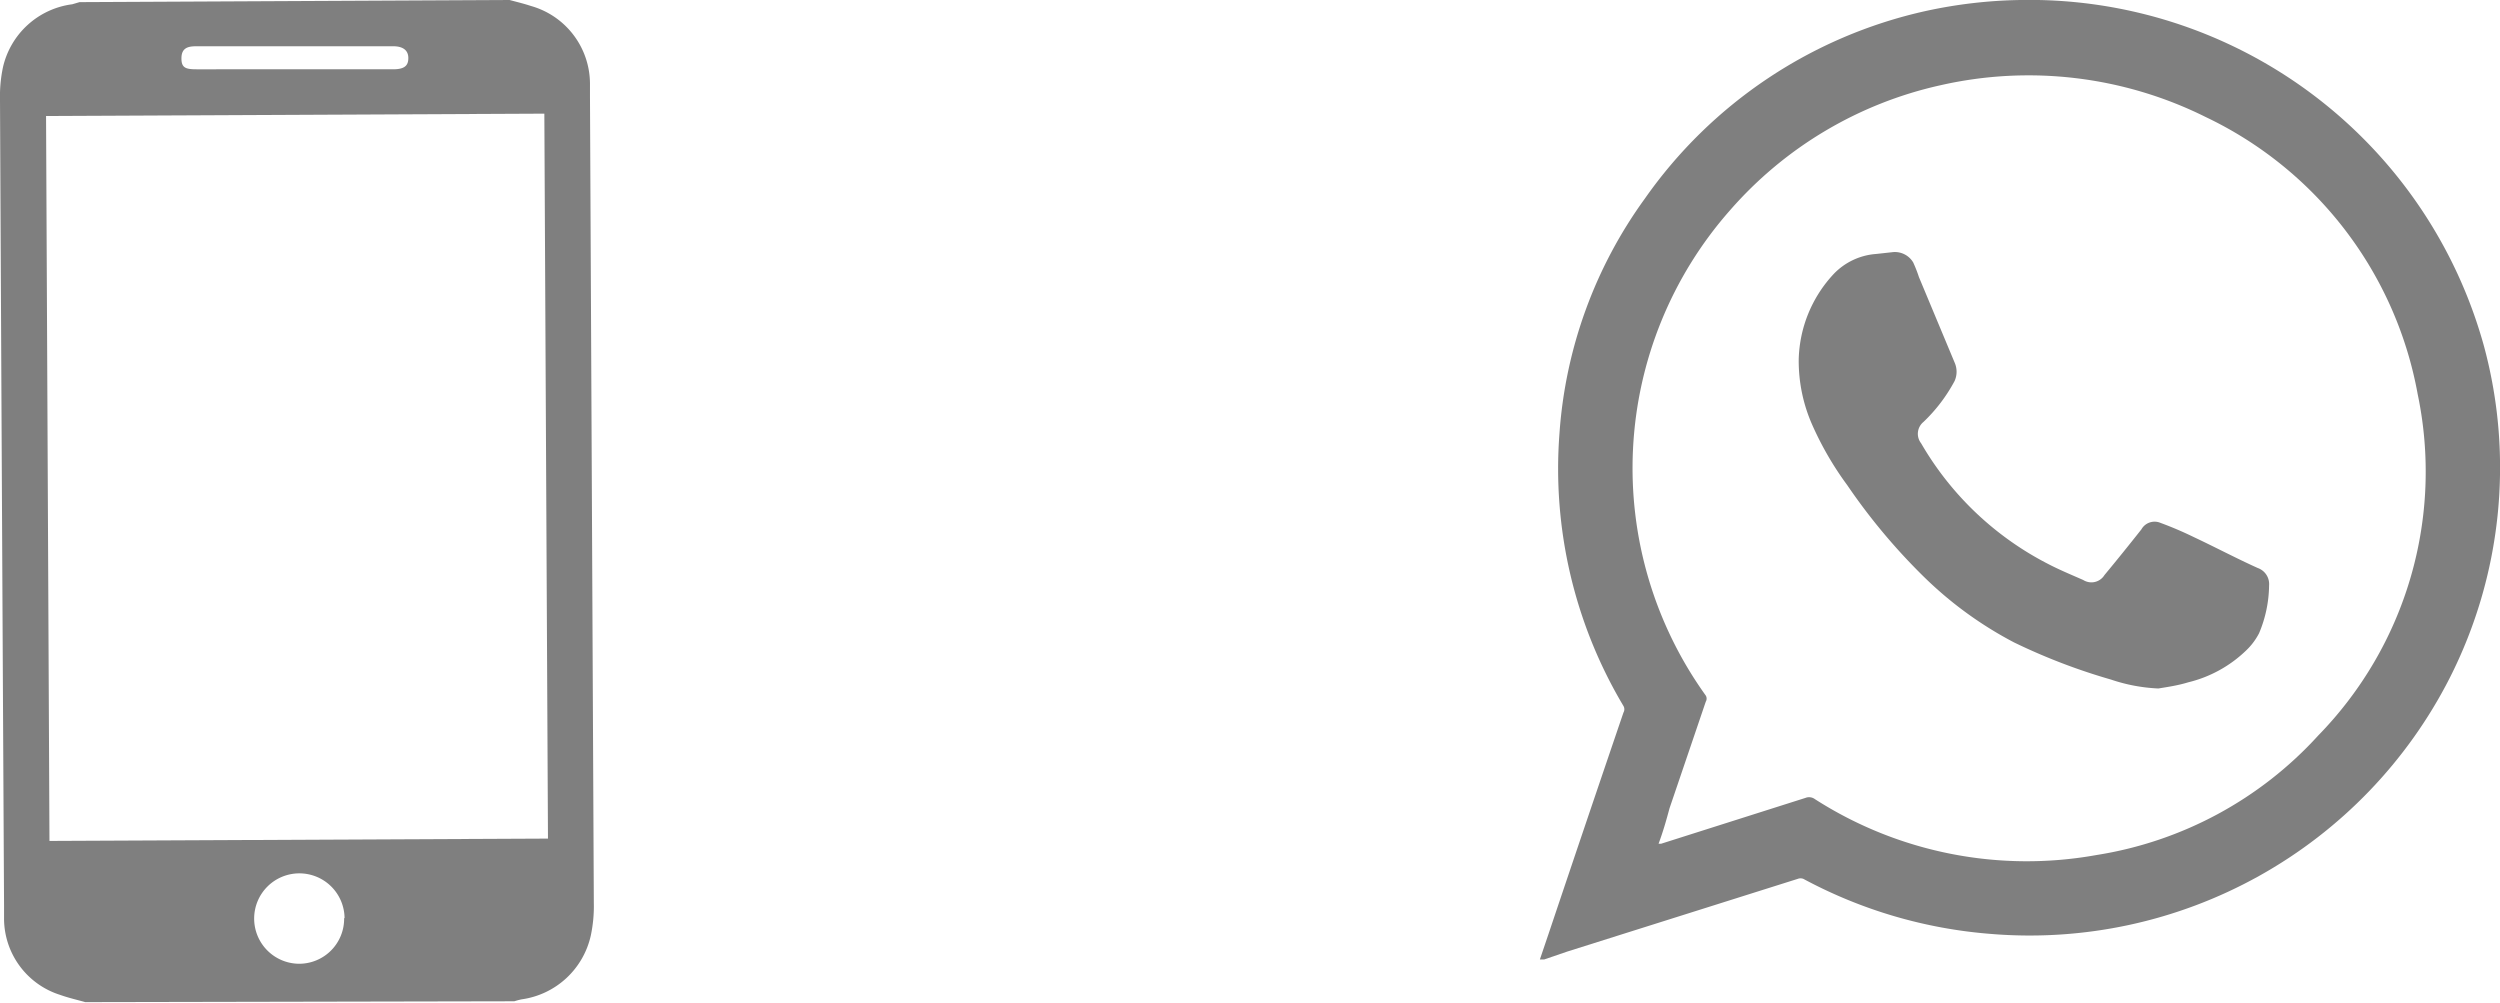
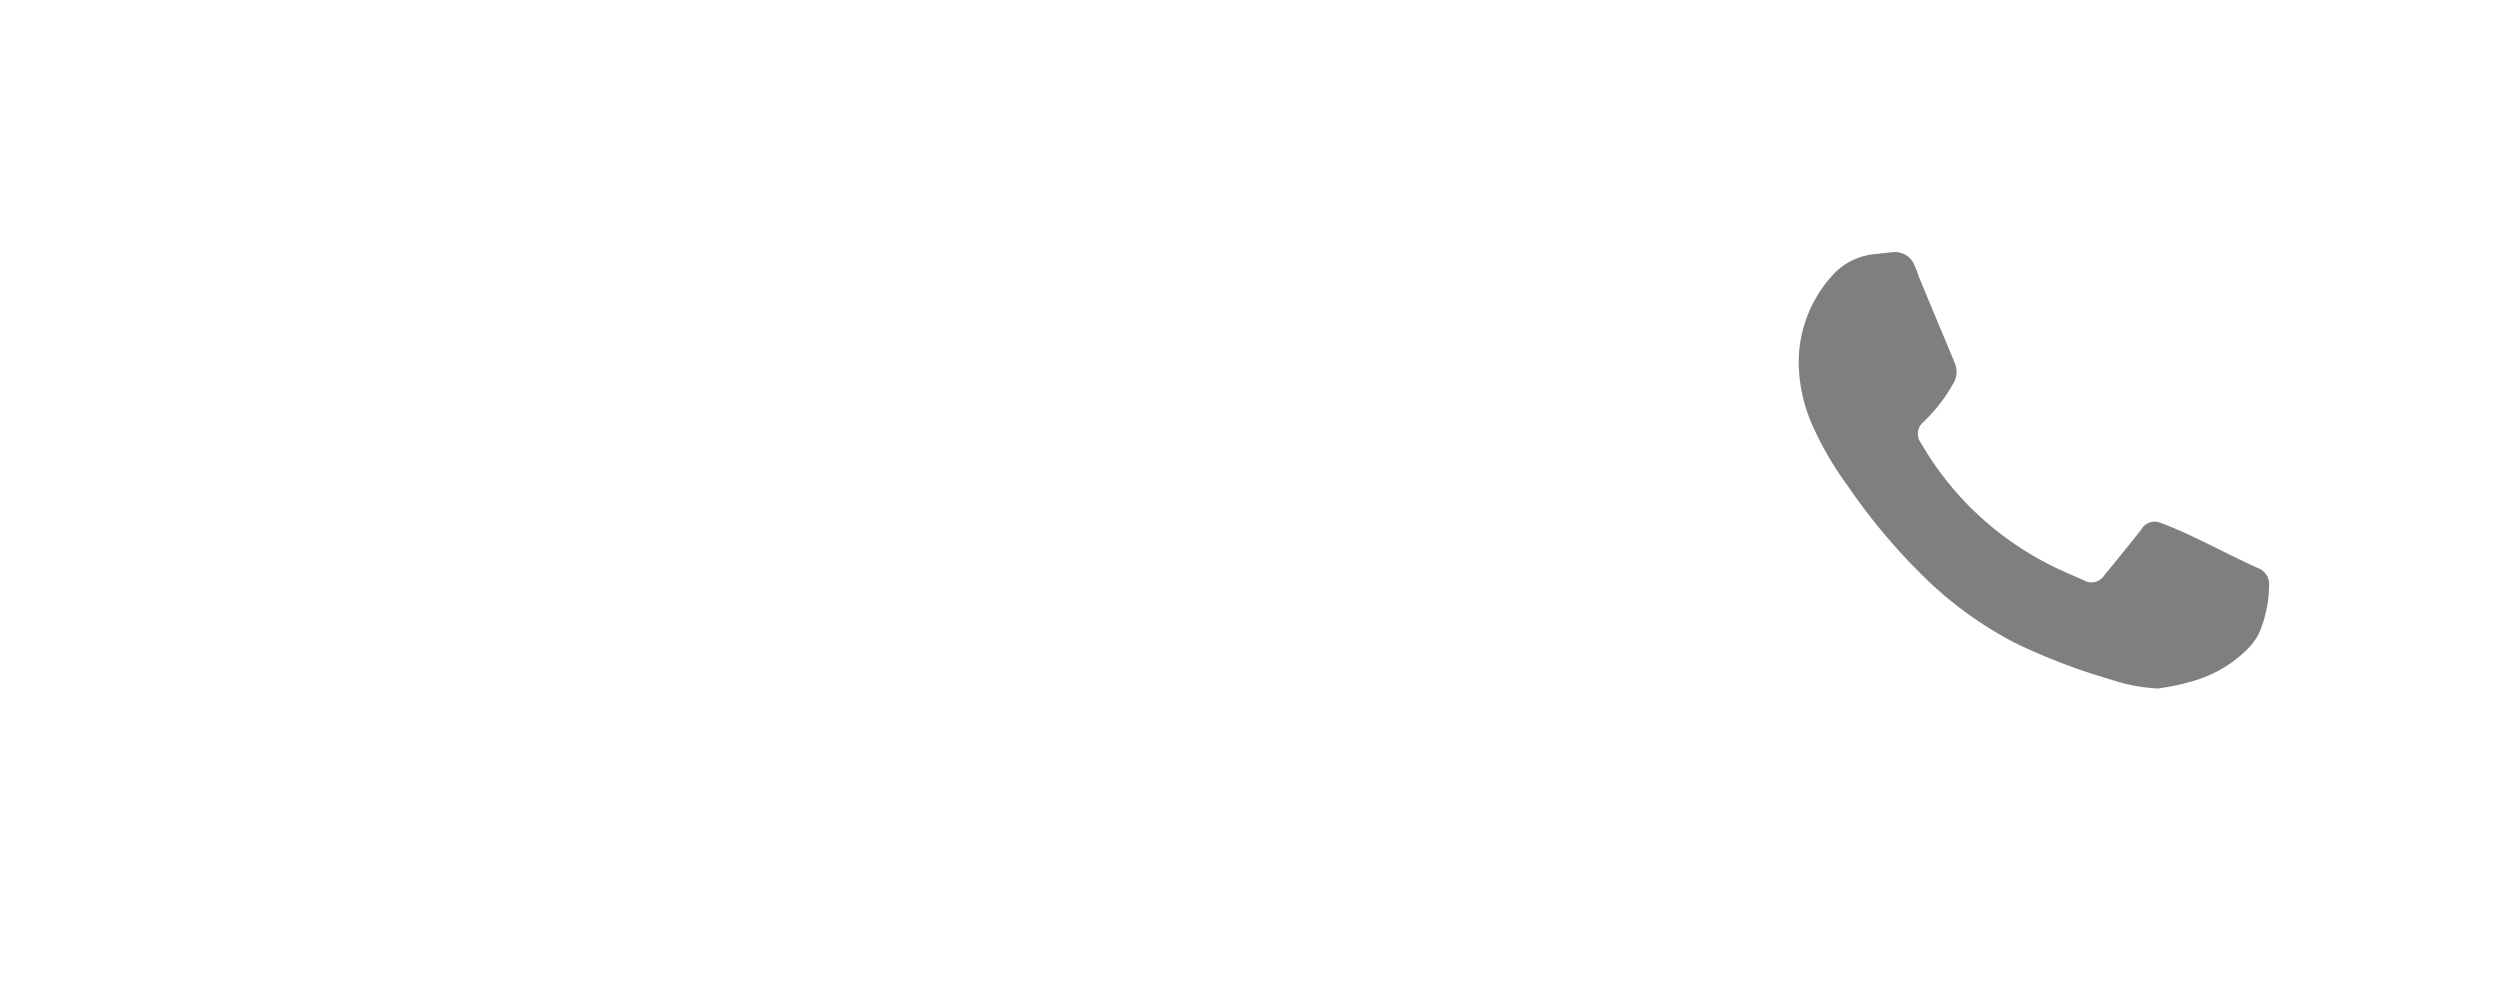
<svg xmlns="http://www.w3.org/2000/svg" viewBox="0 0 117.25 47.02">
  <defs>
    <style>.cls-1{fill:#7f7f7f;}</style>
  </defs>
  <g id="Capa_2" data-name="Capa 2">
    <g id="Vistas_internas_desktop" data-name="Vistas internas desktop">
-       <path class="cls-1" d="M4,47c-.39-.11-.79-.2-1.18-.34A3.76,3.76,0,0,1,.19,43.11c0-.22,0-.43,0-.65Q.09,23.58,0,4.69A6.64,6.64,0,0,1,.14,3.15,3.84,3.84,0,0,1,3.39.2L3.73.1,23.9,0c.33.09.67.17,1,.28a3.8,3.8,0,0,1,2.77,3.64c0,.21,0,.42,0,.64l.18,37.77a6.64,6.64,0,0,1-.14,1.54,3.87,3.87,0,0,1-3.25,3,3.37,3.37,0,0,0-.34.09ZM2.16,5.44l.16,34,23.38-.11-.17-34Zm14,37.62A2.12,2.12,0,1,0,14,45.2,2.11,2.11,0,0,0,16.14,43.06ZM13.81,3.25l4.62,0c.53,0,.73-.16.72-.55s-.32-.53-.7-.53l-9.25,0c-.37,0-.68.07-.69.54s.19.54.71.54Z" />
-       <path class="cls-1" d="M72.22,45l.4-1.18q1.75-5.21,3.52-10.4a.31.31,0,0,0,0-.31,21.73,21.73,0,0,1-3-12.79,21.24,21.24,0,0,1,4-11A21.86,21.86,0,0,1,90.3.52,22.35,22.35,0,0,1,94.76,0,22.12,22.12,0,0,1,116.5,16.24a21.82,21.82,0,0,1-1.61,15.56,22.1,22.1,0,0,1-21.53,12,22.18,22.18,0,0,1-8.78-2.58.36.36,0,0,0-.27,0L73.5,44.63,72.42,45Zm5.56-5.43.13,0,6.77-2.15a.46.46,0,0,1,.44.06A18.41,18.41,0,0,0,98.33,40.1a17.81,17.81,0,0,0,10.4-5.61,17.71,17.71,0,0,0,4.66-16,17.94,17.94,0,0,0-9.94-13A18.63,18.63,0,0,0,91,4a18.37,18.37,0,0,0-9.86,5.86A18.28,18.28,0,0,0,80,32.62a.28.28,0,0,1,0,.29l-1.7,5C78.15,38.47,78,39,77.78,39.59Z" />
      <path class="cls-1" d="M101.23,32.29A8,8,0,0,1,99,31.87a28.34,28.34,0,0,1-4.54-1.74,17.87,17.87,0,0,1-4.15-3,28.43,28.43,0,0,1-3.67-4.37A15,15,0,0,1,85,19.94a7.41,7.41,0,0,1-.64-3.09,6.08,6.08,0,0,1,1.64-4,3.06,3.06,0,0,1,2-.94l.73-.08a1,1,0,0,1,1,.48A6.53,6.53,0,0,1,90,13l1.67,4a1.06,1.06,0,0,1,0,.87,7.57,7.57,0,0,1-1.46,1.92.72.72,0,0,0-.11,1A14.56,14.56,0,0,0,96,26.42c.55.29,1.13.53,1.7.78a.72.72,0,0,0,1-.23c.59-.71,1.16-1.42,1.73-2.14a.71.71,0,0,1,.89-.31,16.83,16.83,0,0,1,1.57.67c1,.47,2,1,3,1.45a.8.8,0,0,1,.53.82,5.91,5.91,0,0,1-.47,2.24,3.06,3.06,0,0,1-.62.82A5.91,5.91,0,0,1,102.63,32C102.11,32.16,101.58,32.23,101.23,32.29Z" />
    </g>
  </g>
</svg>